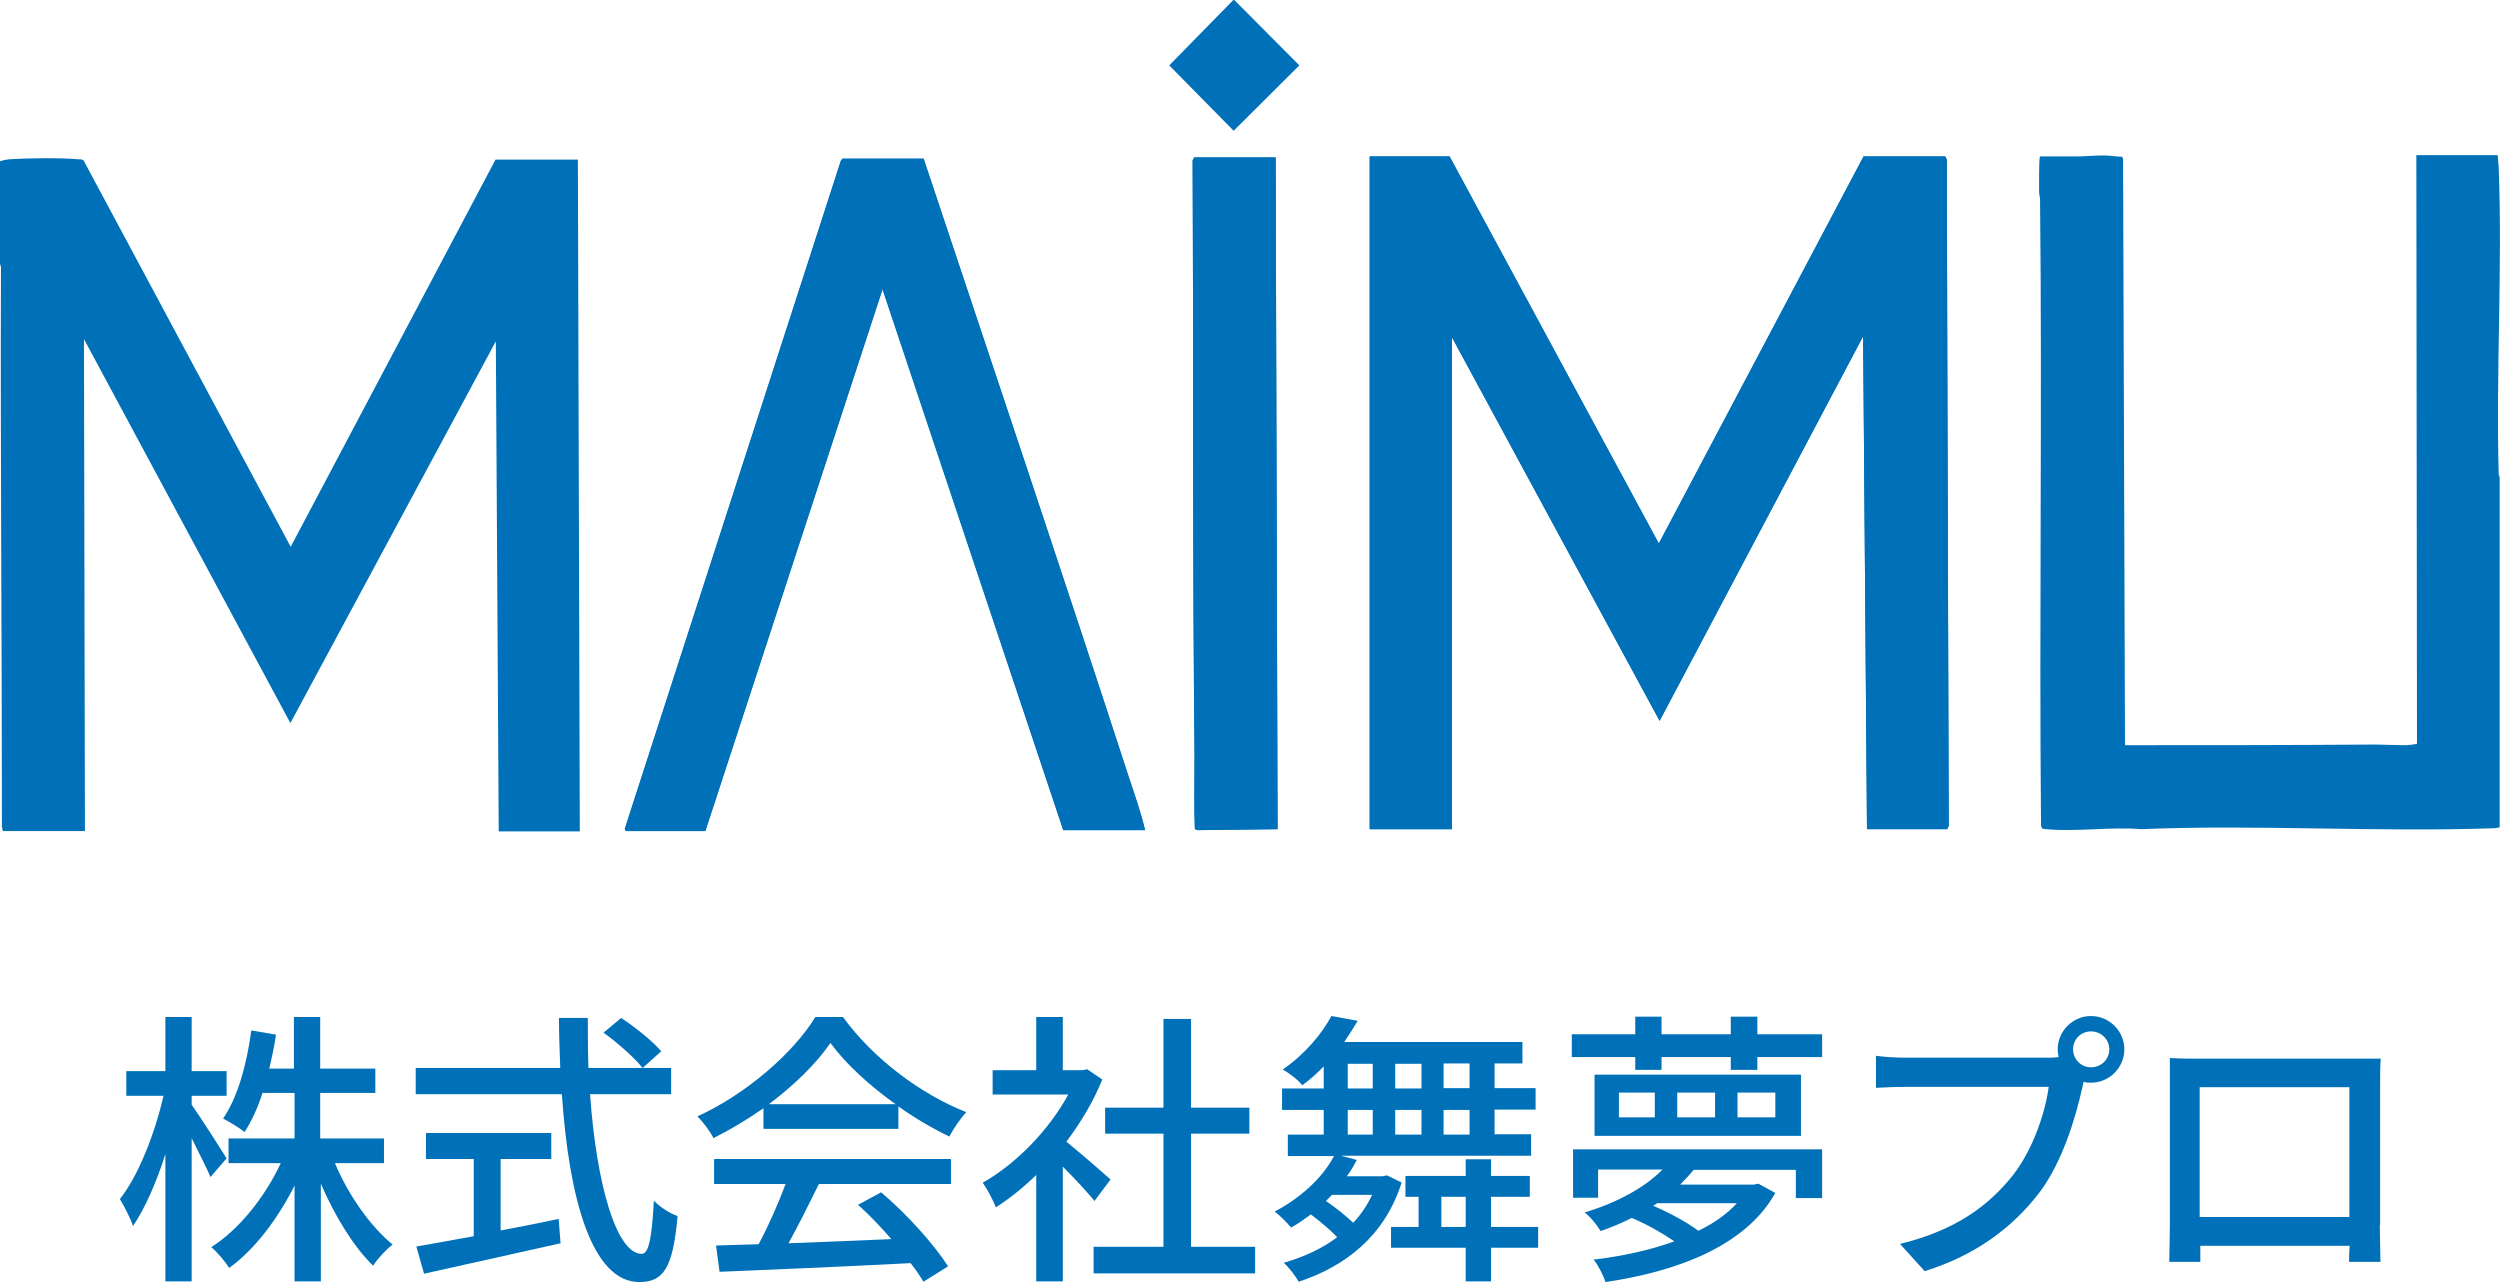
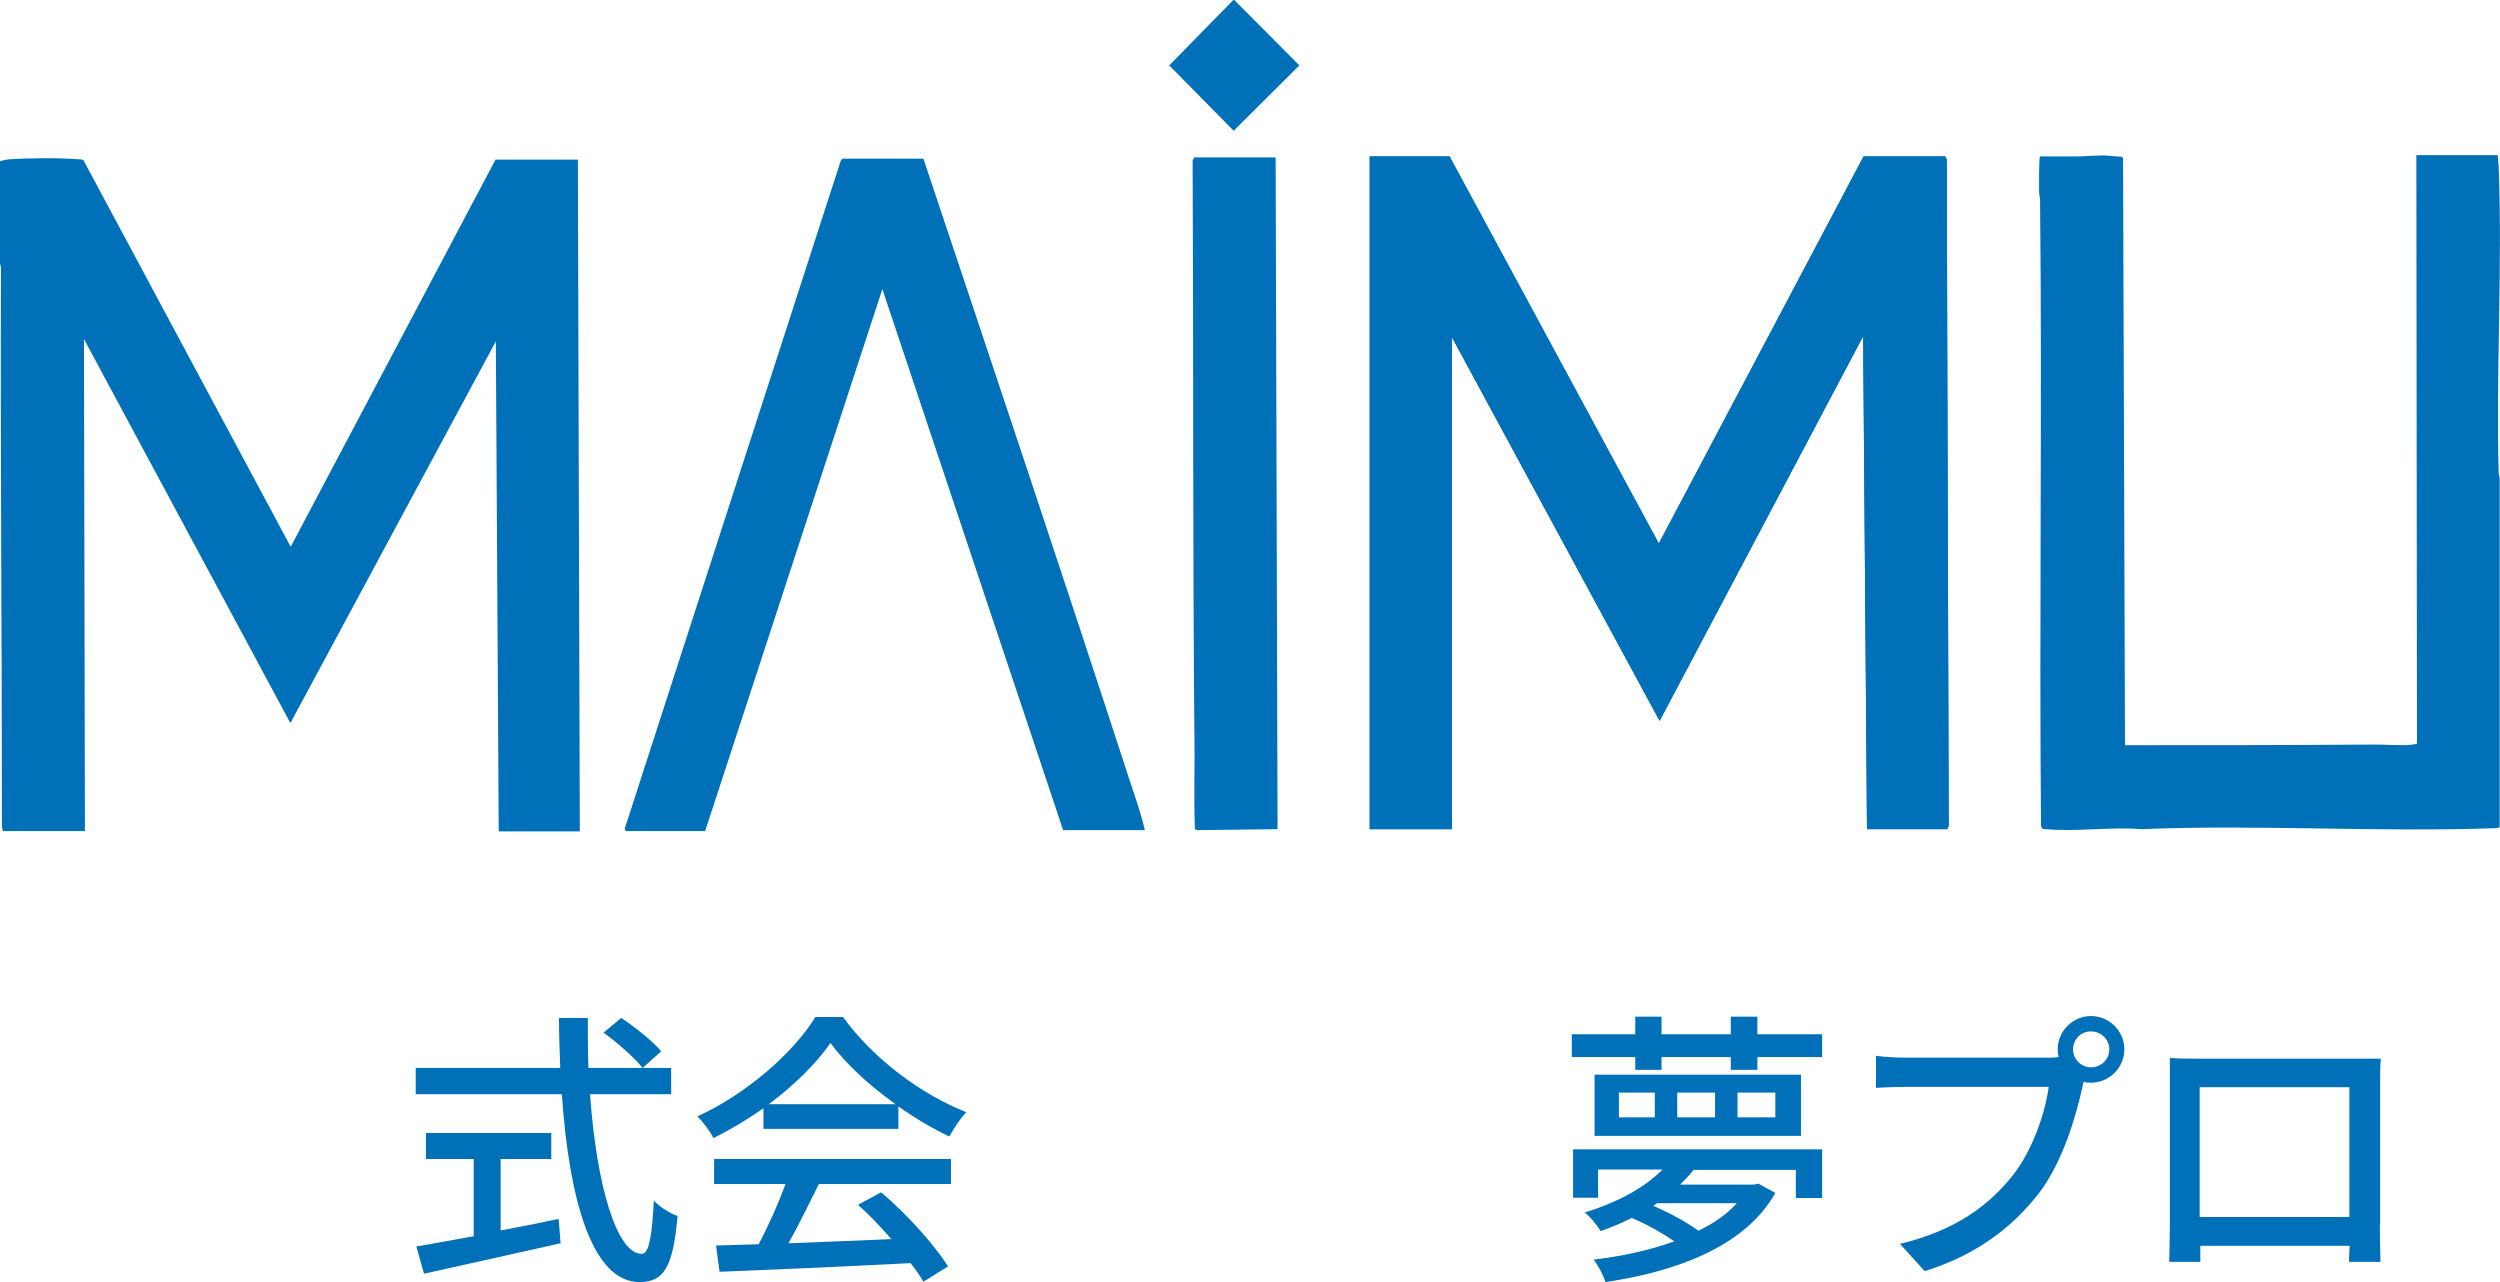
<svg xmlns="http://www.w3.org/2000/svg" id="_レイヤー_2" viewBox="0 0 78 40">
  <defs>
    <style>.cls-1{fill:#0071b9;}</style>
  </defs>
  <g id="_デザイン変更箇所">
-     <path class="cls-1" d="M6.57,36.73c-.12-.29-.37-.77-.59-1.22v4.47h-.82v-3.97c-.28.88-.64,1.7-1.01,2.24-.08-.24-.27-.61-.41-.84.57-.71,1.1-2.06,1.36-3.22h-1.16v-.77h1.22v-1.69h.82v1.69h1.09v.77h-1.09v.28c.24.33.93,1.41,1.09,1.67l-.5.58ZM10.45,36.29c.42,1,1.11,1.98,1.8,2.54-.2.15-.47.44-.61.66-.6-.58-1.2-1.56-1.63-2.56v3.05h-.82v-2.99c-.53,1.05-1.25,2-2.04,2.57-.13-.21-.38-.5-.56-.65.86-.54,1.67-1.55,2.17-2.62h-1.63v-.77h2.06v-1.42h-1c-.15.47-.34.88-.56,1.22-.14-.12-.49-.33-.67-.42.46-.67.74-1.7.88-2.75l.77.13c-.05.37-.13.72-.21,1.06h.77v-1.61h.82v1.61h1.72v.76h-1.72v1.42h1.99v.77h-1.55Z" />
    <path class="cls-1" d="M18.41,34.14c.2,2.84.83,4.98,1.61,4.98.22,0,.32-.49.38-1.66.19.2.5.4.74.48-.14,1.62-.44,2.06-1.19,2.06-1.49,0-2.2-2.62-2.42-5.86h-4.56v-.82h4.51c-.02-.51-.04-1.04-.04-1.56h.9c0,.52,0,1.05.02,1.56h2.58v.82h-2.53ZM15.62,38.39c.59-.11,1.21-.23,1.81-.36l.06.76c-1.5.34-3.11.69-4.26.95l-.24-.85c.49-.08,1.11-.2,1.79-.32v-2.41h-1.49v-.81h3.91v.81h-1.58v2.24ZM19.38,31.76c.44.29.99.73,1.25,1.04l-.58.52c-.25-.31-.77-.78-1.22-1.1l.55-.46Z" />
    <path class="cls-1" d="M23.83,34.57c-.5.35-1.03.67-1.57.94-.09-.19-.32-.5-.5-.68,1.54-.7,3.01-2,3.68-3.1h.86c.96,1.32,2.45,2.42,3.85,2.97-.2.21-.39.5-.53.76-.52-.25-1.07-.57-1.59-.94v.7h-4.21v-.65ZM22.28,36.16h7.39v.78h-4.12c-.3.6-.63,1.28-.95,1.85,1-.04,2.12-.08,3.21-.13-.33-.38-.69-.76-1.04-1.07l.72-.39c.82.69,1.67,1.65,2.09,2.31l-.77.48c-.1-.17-.23-.37-.4-.58-2.14.11-4.43.21-5.96.27l-.11-.82,1.33-.04c.3-.56.62-1.28.84-1.88h-2.23v-.78ZM27.94,34.45c-.81-.58-1.55-1.25-2.03-1.91-.43.63-1.12,1.31-1.92,1.91h3.94Z" />
-     <path class="cls-1" d="M34.14,37.46c-.21-.26-.61-.69-.98-1.06v3.58h-.83v-3.32c-.41.4-.84.74-1.26,1.01-.08-.22-.29-.61-.41-.77,1.03-.58,2.06-1.63,2.67-2.75h-2.36v-.76h1.36v-1.66h.83v1.66h.62l.14-.03.47.32c-.27.68-.67,1.34-1.12,1.94.42.34,1.17.99,1.38,1.18l-.51.68ZM39.16,38.9v.83h-5.04v-.83h2.18v-3.53h-1.82v-.81h1.82v-2.77h.86v2.77h1.82v.81h-1.82v3.53h2.01Z" />
-     <path class="cls-1" d="M43.73,36.9c-.53,1.67-1.76,2.61-3.21,3.09-.09-.16-.32-.47-.47-.59.62-.18,1.2-.44,1.67-.8-.21-.22-.53-.49-.82-.71-.21.15-.41.3-.62.41-.1-.13-.36-.39-.51-.5.76-.4,1.47-1.01,1.85-1.73h-1.44v-.67h1.12v-.77h-1.3v-.67h1.3v-.69c-.2.21-.42.41-.67.59-.13-.17-.42-.39-.61-.49.71-.49,1.23-1.13,1.52-1.67l.82.15c-.13.22-.27.44-.42.66h5.56v.67h-.87v.77h1.28v.67h-1.28v.77h1.14v.67h-5.93l.49.13c-.09.18-.19.35-.31.51h1.12l.13-.03.45.22ZM41.56,37.28l-.19.19c.29.2.62.46.85.68.24-.25.44-.55.59-.87h-1.25ZM42.05,33.96h.78v-.77h-.78v.77ZM42.05,35.4h.78v-.77h-.78v.77ZM47.99,38.93h-1.47v1.05h-.79v-1.05h-2.33v-.65h.86v-.94h-.41v-.65h1.88v-.52h.79v.52h1.21v.65h-1.21v.94h1.47v.65ZM44.35,33.96v-.77h-.82v.77h.82ZM43.53,34.63v.77h.82v-.77h-.82ZM45.73,38.28v-.94h-.76v.94h.76ZM45.85,33.18h-.81v.77h.81v-.77ZM45.85,34.63h-.81v.77h.81v-.77Z" />
    <path class="cls-1" d="M56.85,32.27v.71h-2.02v.4h-.83v-.4h-2.16v.4h-.82v-.4h-1.98v-.71h1.98v-.55h.82v.55h2.16v-.55h.83v.55h2.02ZM49.07,35.86h7.78v1.52h-.82v-.88h-3.19c-.13.16-.27.31-.42.46h2.3l.14-.03.53.29c-.94,1.68-3.12,2.46-5.3,2.78-.06-.2-.23-.53-.37-.7.86-.1,1.75-.29,2.52-.57-.38-.26-.87-.54-1.33-.73-.3.15-.62.29-.97.41-.11-.18-.32-.45-.5-.58,1.12-.34,1.94-.84,2.43-1.34h-2.01v.88h-.78v-1.52ZM56.19,33.53v1.91h-6.44v-1.91h6.44ZM51.63,34.09h-1.12v.77h1.12v-.77ZM51.69,37.55l-.11.07c.51.22,1.06.52,1.41.78.48-.23.89-.52,1.2-.86h-2.5ZM53.51,34.09h-1.18v.77h1.18v-.77ZM55.39,34.09h-1.18v.77h1.18v-.77Z" />
    <path class="cls-1" d="M63.85,33c.11,0,.24,0,.38-.02-.02-.08-.03-.16-.03-.24,0-.57.47-1.04,1.04-1.04s1.04.47,1.04,1.04-.47,1.04-1.04,1.04c-.08,0-.16,0-.23-.03l-.04.17c-.2.92-.62,2.34-1.35,3.3-.82,1.06-1.94,1.93-3.57,2.44l-.77-.85c1.76-.43,2.78-1.21,3.52-2.14.62-.79,1.01-1.94,1.12-2.76h-4.42c-.39,0-.75.02-.97.03v-1c.25.04.67.06.97.06h4.37ZM65.81,32.74c0-.31-.25-.56-.57-.56s-.56.25-.56.56.25.56.56.56.57-.24.57-.56Z" />
    <path class="cls-1" d="M74.25,38.21c0,.32.02,1.09.02,1.16h-.98s0-.25.02-.5h-4.66c0,.24,0,.46,0,.5h-.97c0-.08.02-.8.02-1.16v-4.42c0-.23,0-.54,0-.78.35.02.64.02.86.02h4.89c.21,0,.53,0,.83,0-.02.24-.02.52-.02.77v4.42ZM68.63,33.92v4.05h4.67v-4.05h-4.67Z" />
    <path class="cls-1" d="M58.15,4.88l-6.39,12.08-6.53-12.08h-2.5v20.99h2.57v-15.35s6.48,11.97,6.48,11.97l6.35-12,.12,15.38h2.5l.05-.1c-.02-6.93-.04-13.86-.06-20.79l-.05-.1h-2.54ZM39.8,4.91h-2.54l-.05.1c.03,6.17,0,12.32.06,18.49,0,.79-.02,1.58.01,2.37l.09.03,2.49-.03-.06-20.96ZM35.72,25.9c-.13-.55-.32-1.09-.5-1.63-2.1-6.45-4.26-12.89-6.41-19.32h-2.53s-.05.07-.05.07l-6.74,20.84s.03.07.04.07h2.47l5.53-16.91,5.64,16.88h2.54Z" />
    <path class="cls-1" d="M0,5.03c.09-.03.19-.05.28-.06.59-.04,1.59-.05,2.18,0,.05,0,.11,0,.15.04l6.46,12.05,6.39-12.08h2.57l.06,20.96h-2.53l-.09-15.29-6.41,11.91L2.62,10.58l.03,15.35H.09s-.03-.13-.03-.13c0-5.83-.05-11.64-.03-17.47l-.03-.1v-3.2Z" />
    <path class="cls-1" d="M77.99,25.81s-.1.03-.16.03c-3.65.13-7.39-.12-11.02.03-.95-.08-2.04.09-2.97,0-.08,0-.14,0-.16-.11-.06-6.51.04-13.01-.03-19.52,0-.09-.03-.17-.03-.26,0-.14-.01-1.06.03-1.1.39,0,.77,0,1.16,0,.26,0,.56-.03.82-.03.19,0,.39.04.58.04l.03.06.06,18.3c2.57,0,5.14,0,7.71-.02.35,0,.71.02,1.06.02.05,0,.34-.03.34-.05l-.02-18.36h2.54c0,.13.03.27.03.4.12,3.16-.09,6.39,0,9.56l.03.1v10.91Z" />
    <polygon class="cls-1" points="38.51 0 40.54 2.04 38.49 4.08 36.48 2.04 38.48 0 38.51 0" />
    <path class="cls-1" d="M58.15,4.88h2.54l.05.1c.01,6.93.04,13.86.06,20.79l-.05.1h-2.5l-.12-15.38-6.35,12-6.48-11.97v15.35h-2.56V4.88s2.48,0,2.48,0l6.53,12.08,6.39-12.08Z" />
-     <path class="cls-1" d="M35.72,25.9h-2.54l-5.64-16.88-5.53,16.91h-2.47s-.05-.05-.04-.07l6.74-20.84.05-.07h2.53c2.14,6.43,4.31,12.87,6.41,19.32.18.54.37,1.08.5,1.63Z" />
-     <path class="cls-1" d="M39.8,4.91l.06,20.96-2.49.03-.09-.03c-.03-.79,0-1.58-.01-2.37-.07-6.17-.03-12.32-.06-18.49l.05-.1h2.54Z" />
  </g>
</svg>